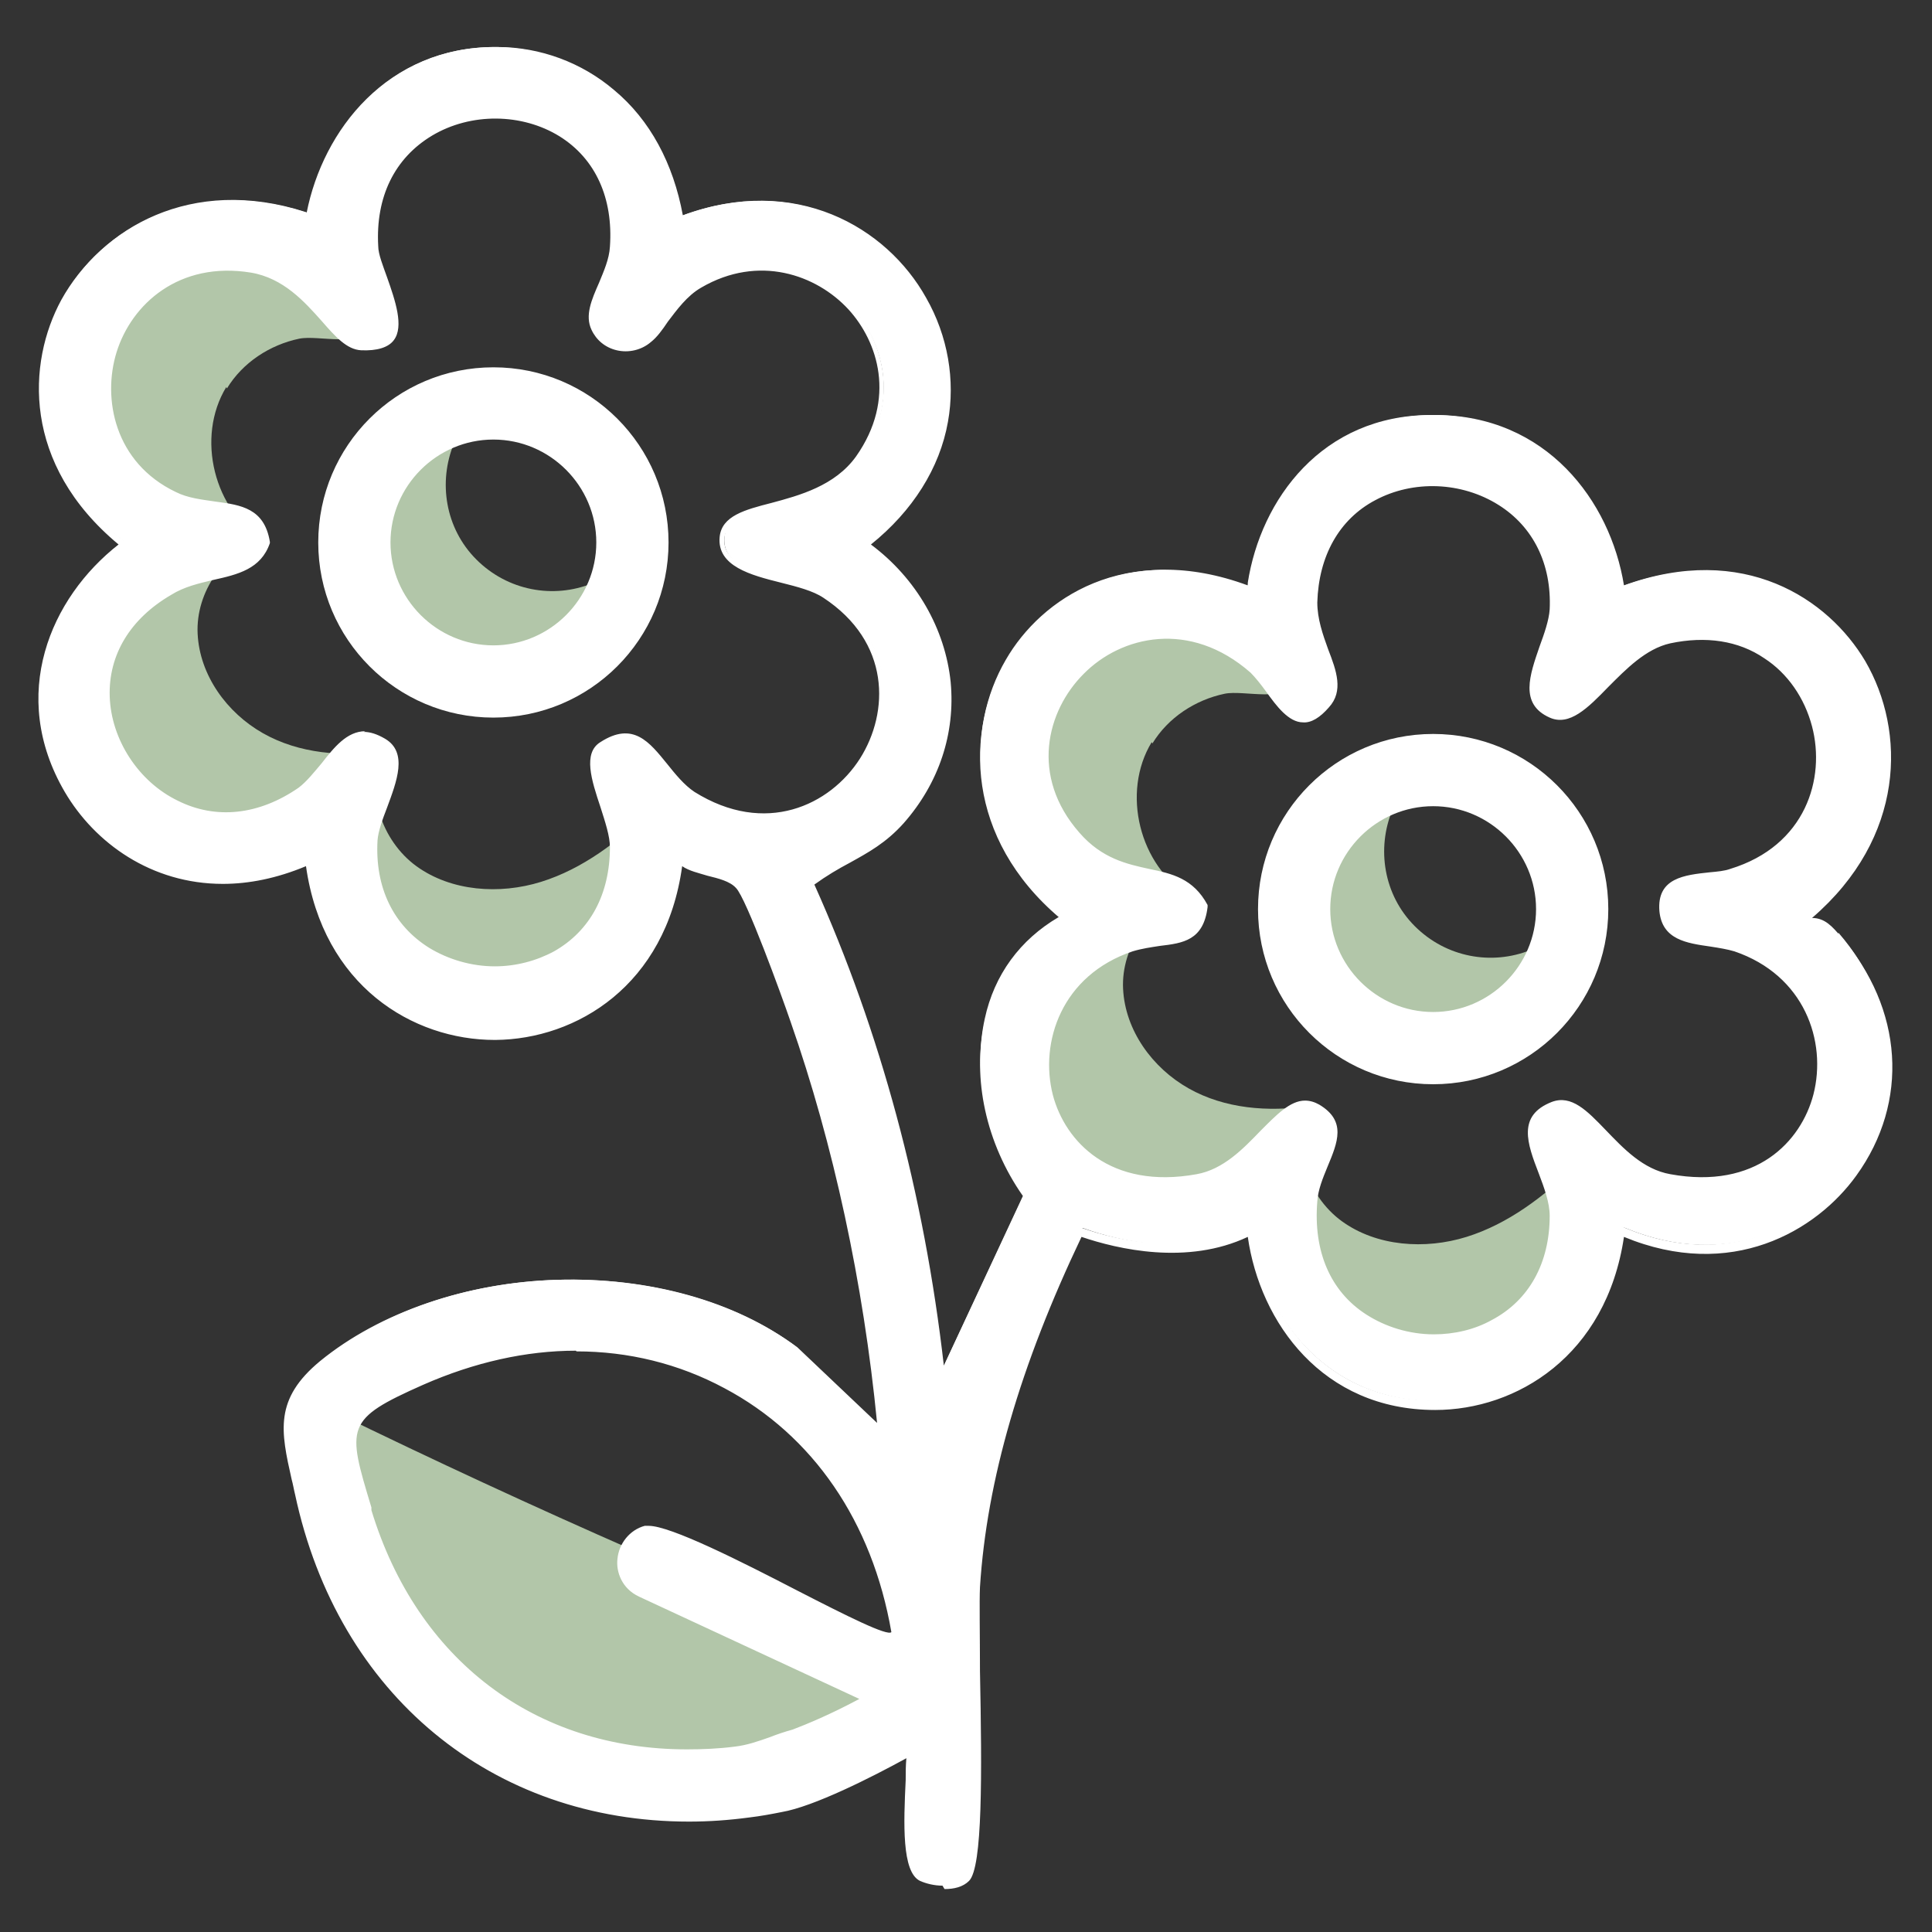
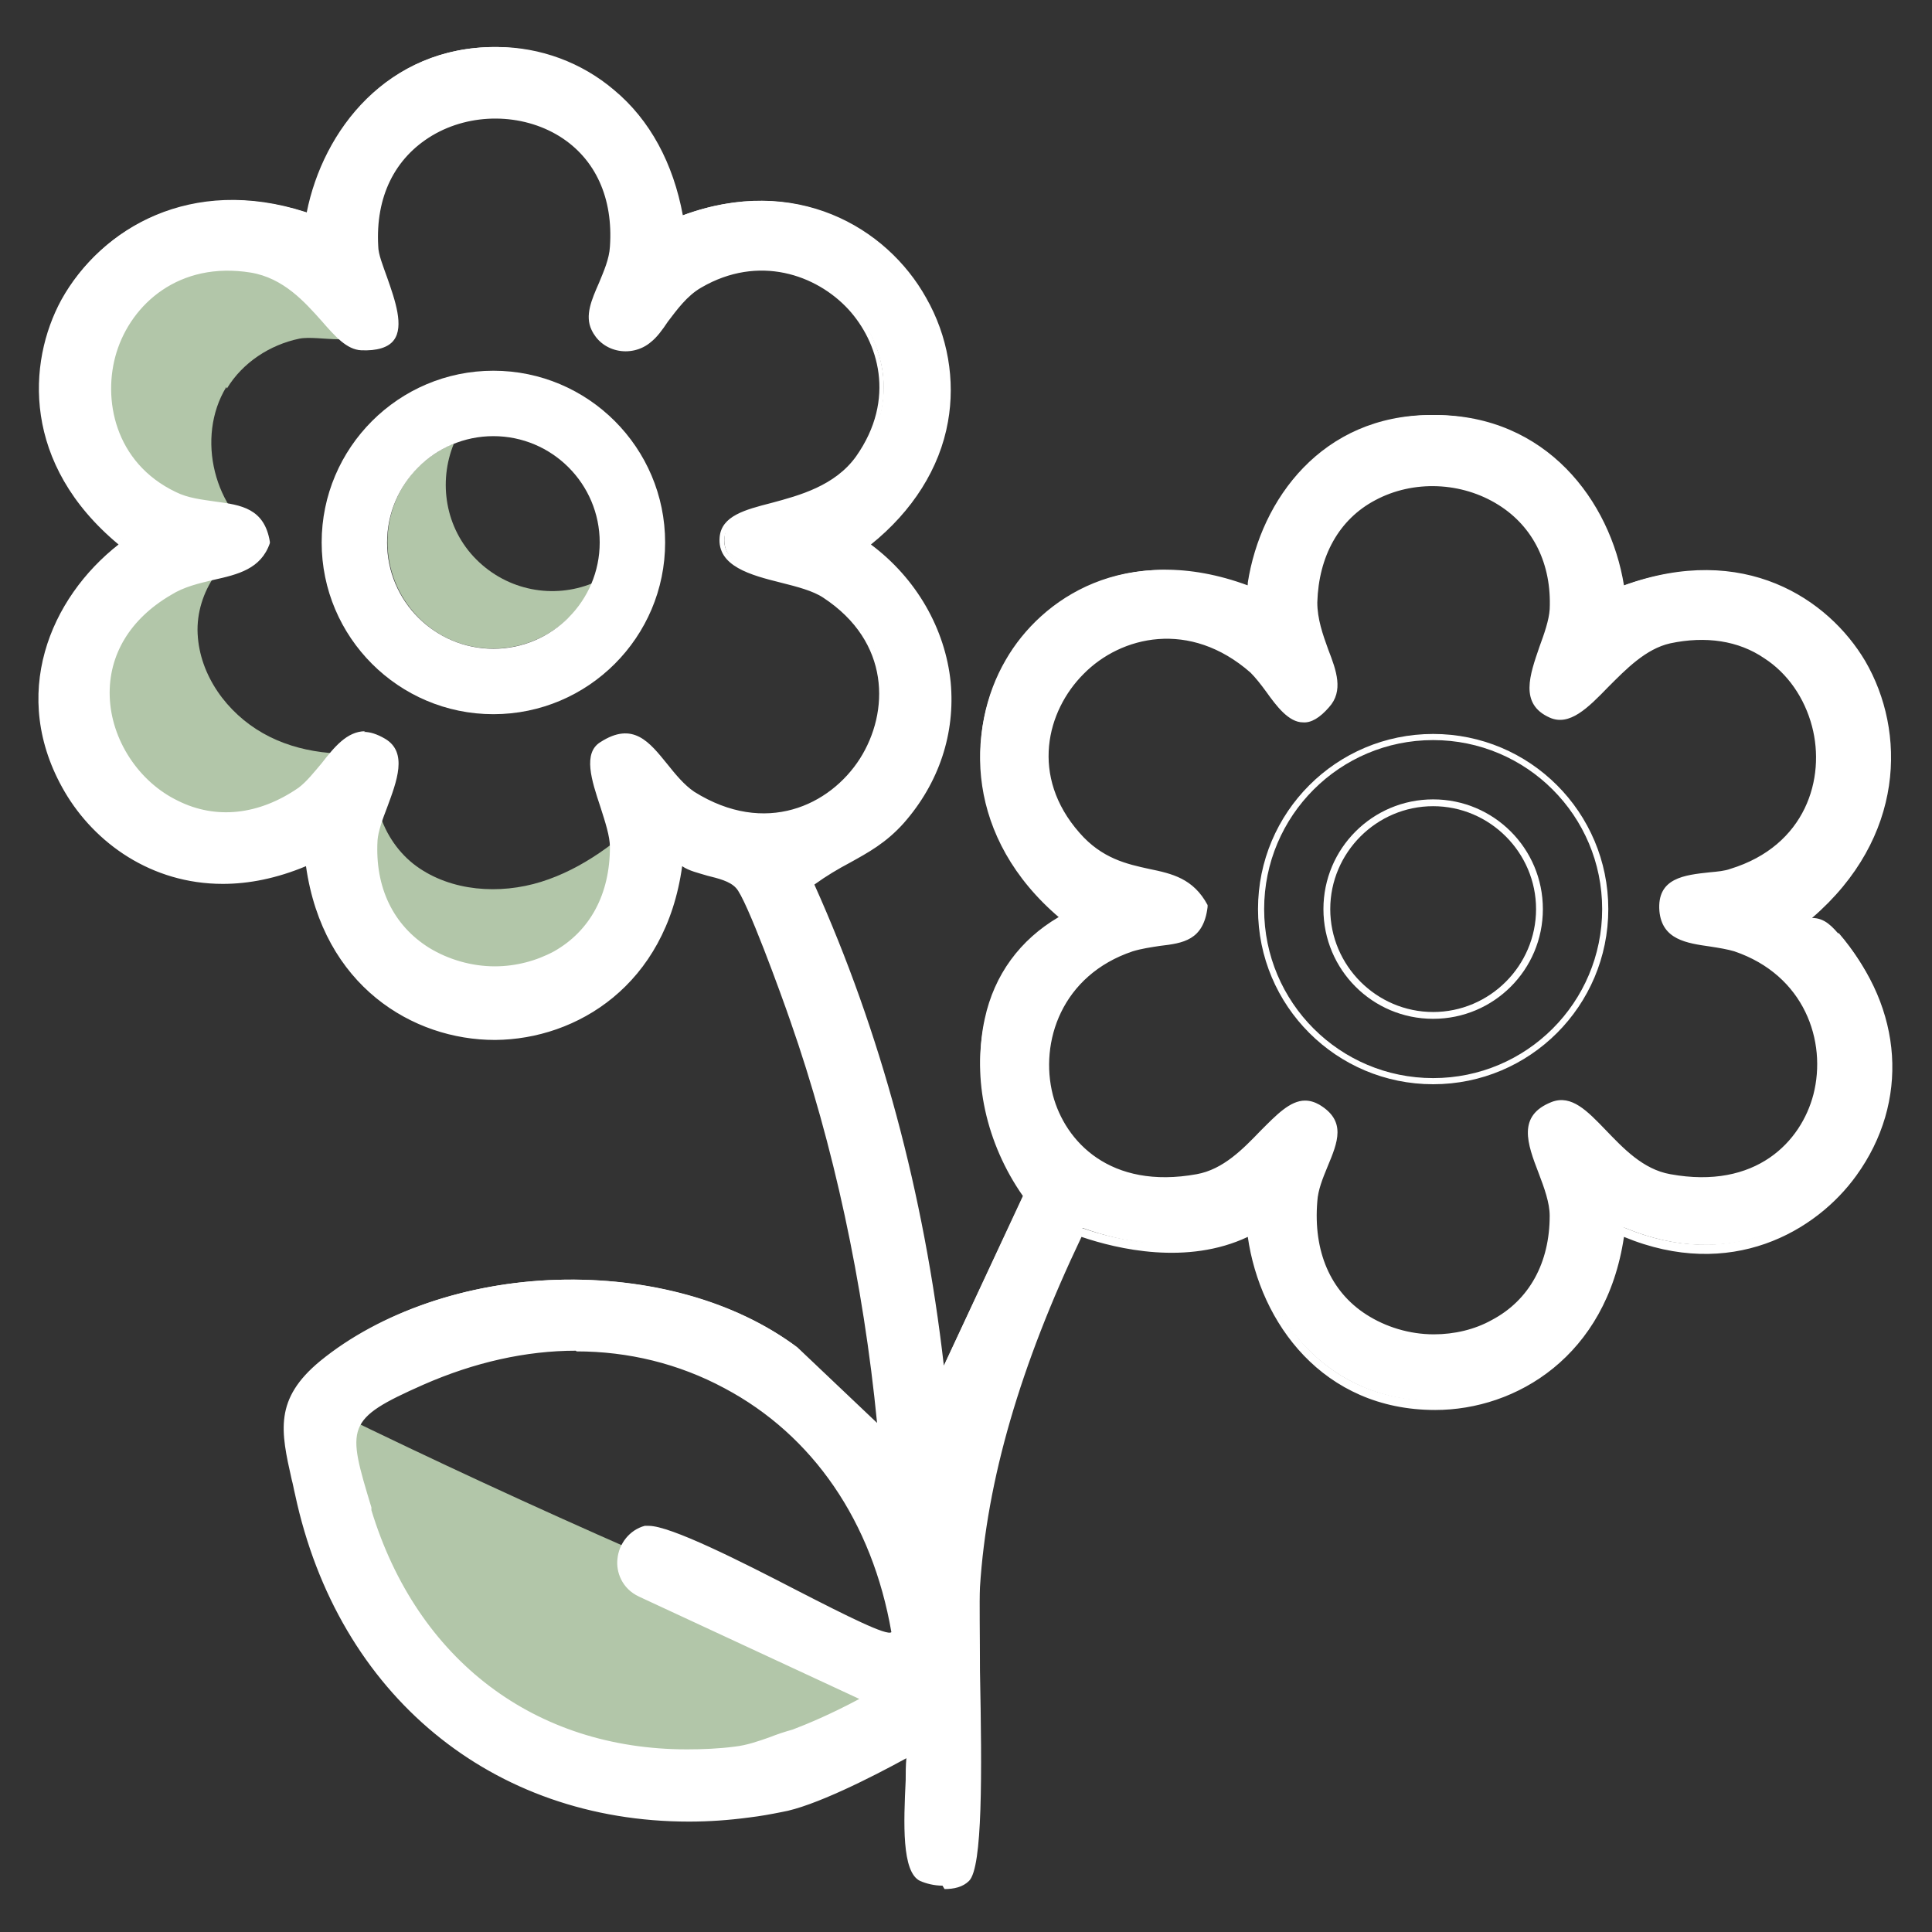
<svg xmlns="http://www.w3.org/2000/svg" id="Pollen" viewBox="0 0 28.35 28.35">
  <rect x="0" y="0" width="28.35" height="28.35" fill="#333333" stroke="none" />
  <defs>
    <style>
      .cls-1 {
        fill: #b2c6a9;
      }

      .cls-2 {
        fill: #fff;
      }
    </style>
  </defs>
  <g id="Pollen_klein" data-name="Pollen klein">
-     <path class="cls-1" d="M16.9,10.89c-.45.74-.18,1.82.56,2.26-.59.13-1.01.75-.98,1.36s.43,1.16.96,1.46,1.17.35,1.77.26c-.29.57-.03,1.32.48,1.69s1.22.42,1.83.23,1.13-.59,1.59-1.03c.18.74-.13,1.56-.71,2.06s-1.4.68-2.15.54c-.21-.04-.41-.1-.58-.22-.17-.12-.28-.3-.39-.47-.32-.53-.55-1.12-.68-1.72-.72.21-1.49.28-2.21.08s-1.38-.71-1.65-1.4-.11-1.57.48-2.04c.38-.31.92-.43,1.2-.83-.91-.27-1.58-1.2-1.54-2.15.04-1,.85-1.9,1.83-2.07.46-.08,2.45.29,2.27,1.08-.08.35-.72.14-1.01.2-.43.09-.83.35-1.06.73Z" />
    <path class="cls-1" d="M3.32,5.68c-.45.74-.18,1.82.56,2.26-.59.13-1.01.75-.98,1.36s.43,1.16.96,1.46,1.17.35,1.77.26c-.29.57-.03,1.32.48,1.69s1.22.42,1.83.23,1.13-.59,1.59-1.03c.18.74-.13,1.56-.71,2.06s-1.4.68-2.15.54c-.21-.04-.41-.1-.58-.22-.17-.12-.28-.3-.39-.47-.32-.53-.55-1.12-.68-1.72-.72.21-1.49.28-2.21.08s-1.38-.71-1.65-1.4-.11-1.57.48-2.04c.38-.31.92-.43,1.2-.83-.91-.27-1.58-1.2-1.54-2.15.04-1,.85-1.9,1.83-2.07.46-.08,2.45.29,2.27,1.08-.08.35-.72.14-1.01.2-.43.09-.83.35-1.06.73Z" />
    <path class="cls-1" d="M8.35,9.07c.15-.15.27-.32.34-.51-.57.23-1.24.11-1.7-.35s-.56-1.14-.33-1.7c-.18.07-.36.19-.51.33-.61.6-.62,1.59-.02,2.21s1.59.62,2.21.02Z" />
-     <path class="cls-1" d="M22.12,14.45c.15-.15.27-.32.34-.51-.57.23-1.24.11-1.7-.35s-.56-1.14-.33-1.7c-.18.07-.36.19-.51.33-.61.6-.62,1.59-.02,2.21s1.59.62,2.21.02Z" />
-     <path class="cls-1" d="M4.89,20.71c2.93,1.43,5.92,2.74,8.96,3.93-.27.4-.64.62-1.07.84-1.41.73-3.14.83-4.63.28s-2.72-1.77-3.3-3.25c-.23-.6-.23-1.22.04-1.8Z" />
+     <path class="cls-1" d="M4.89,20.71c2.93,1.43,5.92,2.74,8.96,3.93-.27.4-.64.62-1.07.84-1.41.73-3.14.83-4.63.28s-2.72-1.77-3.3-3.25c-.23-.6-.23-1.22.04-1.8" />
    <g>
      <g>
        <path class="cls-2" d="M26.94,13.73c-.12-.14-.22-.24-.39-.25h-.12s.09-.08.09-.08c1.35-1.16,1.36-2.7.77-3.71-.52-.9-1.75-1.72-3.48-1.09l-.05.02v-.06c-.21-1.23-1.13-2.47-2.74-2.47,0,0-.01,0-.02,0-1.6,0-2.5,1.24-2.69,2.46v.06s-.06-.02-.06-.02c-1.74-.64-2.97.19-3.49,1.09-.59,1.01-.58,2.55.78,3.71l.05.04-.06.03c-.56.33-.94.84-1.08,1.49-.18.82.03,1.77.56,2.53l.02.02v.02s-1.24,2.65-1.24,2.65l-.02-.17c-.28-2.52-.92-4.89-1.89-7.04l-.02-.04.03-.02c.18-.13.36-.23.53-.32.27-.15.53-.29.78-.57.51-.58.75-1.3.68-2.03-.08-.77-.5-1.49-1.15-1.99l-.05-.04.05-.04c.61-.48.99-1.09,1.12-1.77.11-.61,0-1.24-.31-1.79-.58-1.03-1.89-1.79-3.52-1.19l-.05.02v-.06c-.14-.75-.48-1.38-1-1.81-.47-.39-1.06-.61-1.68-.62-.01,0-.02,0-.03,0-1.55,0-2.49,1.2-2.72,2.39v.05s-.06-.02-.06-.02c-1.67-.54-2.99.24-3.55,1.26-.5.9-.58,2.37.83,3.53l.05.04-.05.04c-.98.77-1.59,2.18-.77,3.57.59,1.01,1.9,1.73,3.49,1.07l.06-.02v.06c.26,1.73,1.56,2.51,2.74,2.51,0,0,0,0,.01,0,1.17,0,2.46-.78,2.69-2.51v-.08s.07.04.07.04c.09.06.23.1.36.13.17.04.34.09.44.19.17.18.8,1.96.81,1.98.63,1.81,1.07,3.85,1.27,5.9v.13s-1.25-1.19-1.25-1.19c-.89-.67-2.16-1.02-3.5-.98-1.33.04-2.58.47-3.44,1.18-.66.54-.56.97-.4,1.69.02.07.03.15.05.23.69,3.22,3.34,5.12,6.61,4.71.18-.02.34-.05.48-.08,0,0,0,0,0,0,.49-.07,1.4-.55,1.89-.82,0,.13,0,.26-.01.4-.03.59-.06,1.32.19,1.44.19.09.5.1.64-.04.2-.2.17-1.91.14-3.04-.01-.54-.02-1.01,0-1.23.11-1.58.6-3.26,1.5-5.16l.02-.04h.04c.52.19,1.52.43,2.4.01l.06-.03v.06c.19,1.24,1.09,2.5,2.71,2.5h0c1.17,0,2.47-.77,2.72-2.5v-.06s.07.02.07.02c1.54.64,2.77-.07,3.36-.88.76-1.05.67-2.41-.23-3.45ZM10.15,11.65c-.16-.1-.29-.26-.41-.42-.25-.32-.47-.6-.91-.31-.22.14-.1.53.03.9.07.22.14.44.14.61,0,.71-.3,1.26-.84,1.57-.27.15-.58.22-.89.22-.35,0-.7-.09-.99-.28-.54-.34-.82-.91-.78-1.62,0-.14.07-.31.14-.49.15-.38.3-.77,0-.95-.41-.24-.64.05-.88.36-.11.14-.22.28-.35.37-.59.42-1.24.49-1.82.2-.59-.29-1-.93-1.02-1.57-.02-.63.31-1.17.92-1.53.2-.12.42-.17.64-.22.36-.09.67-.16.79-.51-.08-.46-.38-.5-.76-.55-.2-.03-.4-.05-.59-.14-.93-.44-1.12-1.4-.9-2.1.23-.72.94-1.38,2.02-1.2.5.08.82.44,1.07.72.19.22.36.4.55.41.22.01.37-.03.44-.13.14-.19,0-.55-.11-.88-.06-.18-.13-.35-.13-.48-.04-.74.25-1.33.82-1.67.58-.34,1.35-.34,1.92.01.55.34.82.93.76,1.66-.01.19-.09.37-.16.54-.1.24-.2.46-.11.65.06.14.19.24.34.28.16.04.33,0,.46-.11.08-.07.16-.17.24-.29.13-.18.28-.39.5-.52.86-.5,1.73-.2,2.22.33.44.48.73,1.35.11,2.22-.32.45-.84.59-1.26.7-.39.1-.7.19-.72.46-.03.39.42.5.86.62.24.06.47.12.63.22,1.02.66,1,1.72.55,2.42-.45.71-1.43,1.17-2.5.51ZM10.79,25.67c-.24.03-.48.04-.71.04-2.24,0-3.99-1.31-4.66-3.54v-.04c-.38-1.21-.41-1.33.77-1.86,1.55-.68,3.13-.67,4.46.04,1.31.7,2.19,1.99,2.47,3.62v.02s-.01.02-.01.02c-.07.08-.36-.05-1.43-.6-.79-.4-1.85-.94-2.16-.94-.02,0-.03,0-.04,0-.2.06-.35.23-.36.45-.01.17.06.4.3.51l3.32,1.54c-.46.26-.83.41-1.08.5-.11.03-.22.07-.33.1h0c-.17.06-.35.12-.53.14ZM26.65,16.07c-.18.71-.86,1.44-2.15,1.2-.42-.08-.72-.39-.98-.67-.27-.28-.48-.5-.74-.4-.47.19-.32.56-.16.99.08.22.17.44.17.64,0,.71-.31,1.27-.87,1.57-.27.14-.57.21-.88.21-.36,0-.72-.1-1.01-.29-.54-.36-.8-.96-.74-1.7.02-.18.09-.35.16-.52.14-.35.26-.63-.1-.85-.27-.16-.48.04-.81.37-.26.27-.56.58-.96.65-1.3.24-1.98-.49-2.16-1.19-.21-.8.14-1.81,1.2-2.17.14-.05.27-.06.41-.08.33-.04.6-.08.66-.53-.2-.37-.49-.44-.83-.51-.33-.07-.71-.16-1.05-.55-.75-.85-.5-1.84.06-2.39.57-.57,1.61-.83,2.52-.02.08.07.16.17.24.28.15.2.32.42.51.43.11,0,.22-.06.35-.21.19-.22.09-.49-.02-.8-.08-.23-.17-.46-.16-.71.02-.7.33-1.24.87-1.54.57-.31,1.3-.28,1.85.07.53.33.8.89.77,1.57,0,.17-.08.37-.15.57-.15.41-.29.8.12.99.26.12.52-.14.81-.44.26-.27.56-.58.93-.66.53-.11,1.03-.03,1.42.23.35.23.61.6.72,1.03.2.79-.09,1.8-1.23,2.15-.08.03-.19.04-.31.05-.43.05-.74.11-.7.52.03.38.36.43.71.48.13.02.25.04.36.07,1.06.36,1.4,1.36,1.19,2.16Z" />
        <path class="cls-2" d="M13.83,27.67c-.12,0-.24-.03-.33-.07-.27-.13-.24-.85-.21-1.48,0-.11,0-.21.01-.32-.51.28-1.36.71-1.83.79h0c-.15.03-.31.06-.48.08-.3.04-.59.06-.88.06-2.88,0-5.15-1.85-5.78-4.8-.02-.08-.03-.15-.05-.22-.16-.71-.26-1.18.42-1.74.87-.71,2.14-1.15,3.47-1.19,1.35-.04,2.63.32,3.53.99h0s1.17,1.11,1.17,1.11c-.2-2.05-.64-4.09-1.27-5.89-.13-.38-.65-1.81-.8-1.96-.09-.1-.26-.14-.42-.18-.13-.04-.27-.07-.37-.14h0c-.24,1.75-1.55,2.54-2.74,2.55h-.01c-1.2,0-2.52-.79-2.77-2.55-.43.18-.84.26-1.22.26-1.05,0-1.88-.6-2.32-1.35-.83-1.42-.21-2.85.79-3.63h0c-1.42-1.18-1.34-2.67-.84-3.59.57-1.03,1.9-1.83,3.6-1.28h0c.24-1.21,1.18-2.43,2.77-2.43h.03c.63,0,1.24.23,1.71.63.53.44.87,1.08,1.01,1.84h0c1.65-.61,2.99.17,3.57,1.21.32.56.43,1.21.32,1.82-.12.68-.52,1.31-1.13,1.8h0c.67.5,1.09,1.24,1.17,2.02.07.75-.17,1.48-.69,2.07-.26.29-.52.43-.79.58-.17.09-.34.19-.52.32h0c.97,2.16,1.61,4.53,1.9,7.06l1.16-2.49h0c-.54-.77-.75-1.73-.56-2.56.15-.66.53-1.19,1.1-1.52-1.38-1.17-1.39-2.74-.79-3.77.53-.92,1.79-1.76,3.55-1.11.19-1.24,1.11-2.5,2.73-2.5h.02c1.63,0,2.57,1.26,2.77,2.5h0c1.76-.64,3,.2,3.54,1.11.6,1.03.59,2.59-.78,3.77h0c.19,0,.3.13.42.27h0c.92,1.06,1.01,2.43.23,3.51-.59.82-1.84,1.55-3.41.9-.26,1.75-1.58,2.54-2.77,2.54-1.65,0-2.57-1.28-2.75-2.54h0c-.89.42-1.91.18-2.44,0-.9,1.89-1.39,3.57-1.49,5.14-.01.22,0,.69,0,1.23.03,1.51.04,2.88-.16,3.08-.09.09-.22.12-.36.12ZM13.4,25.64v.08c0,.13-.01.27-.02.4-.02.51-.06,1.29.16,1.39.17.09.46.09.59-.03.19-.19.15-2.02.13-3-.01-.54-.02-1.01,0-1.24.11-1.58.6-3.27,1.5-5.17l.04-.08.08.03c.51.18,1.5.41,2.36,0l.12-.06.02.13c.18,1.22,1.06,2.46,2.66,2.46,1.16,0,2.43-.76,2.68-2.46l.02-.12.11.05c1.52.63,2.73-.07,3.3-.86.75-1.04.66-2.37-.23-3.39-.12-.13-.21-.23-.36-.23h-.24s.18-.17.18-.17c1.33-1.15,1.34-2.66.76-3.65-.52-.88-1.72-1.69-3.42-1.07l-.11.04-.02-.11c-.2-1.21-1.1-2.43-2.68-2.43h-.02c-1.57,0-2.45,1.22-2.64,2.42l-.02.11-.11-.04c-1.71-.63-2.92.18-3.44,1.07-.58,1-.57,2.51.77,3.65l.1.09-.12.07c-.55.32-.92.83-1.06,1.46-.18.81.03,1.74.55,2.49l.03.04-.02.05-1.3,2.8-.04-.34c-.28-2.52-.92-4.88-1.89-7.03l-.03-.07.06-.05c.19-.14.36-.23.53-.33.27-.15.52-.28.77-.56.5-.57.74-1.27.67-1.99-.07-.75-.49-1.47-1.13-1.95l-.1-.07.1-.08c.6-.48.98-1.08,1.1-1.74.11-.59,0-1.22-.31-1.76-.57-1.01-1.86-1.76-3.46-1.17l-.11.04-.02-.11c-.13-.74-.47-1.36-.98-1.79-.46-.38-1.04-.6-1.65-.6h-.03c-1.53,0-2.44,1.18-2.67,2.35l-.02.1-.1-.03c-1.65-.53-2.94.24-3.49,1.24-.49.88-.57,2.32.81,3.47l.09.07-.09.07c-.96.76-1.57,2.14-.76,3.51.58.99,1.86,1.7,3.43,1.05l.11-.05.02.12c.18,1.23,1.07,2.47,2.68,2.47h.01c1.15,0,2.41-.77,2.64-2.47l.02-.15.13.08c.09.06.22.09.34.12.18.05.36.09.47.21.18.19.81,1.98.82,1.99.63,1.81,1.07,3.86,1.28,5.91l.02.25-1.35-1.28c-.88-.66-2.14-1.01-3.46-.97-1.32.04-2.56.47-3.42,1.17-.64.52-.55.92-.39,1.65.02.08.03.15.05.23.68,3.2,3.31,5.08,6.56,4.67.17-.02.33-.05.48-.08h0c.48-.07,1.38-.54,1.87-.82l.07-.04ZM10.08,25.76c-2.27,0-4.03-1.34-4.7-3.58v-.04c-.38-1.22-.43-1.37.8-1.92,1.56-.69,3.16-.67,4.5.04,1.32.71,2.21,2.01,2.5,3.65v.05s-.02.03-.02.03c-.1.11-.32.01-1.49-.59-.78-.39-1.84-.93-2.13-.93-.02,0-.03,0-.03,0-.18.05-.31.21-.33.4-.01.16.05.36.27.46l3.4,1.58-.08.05c-.48.26-.85.42-1.08.5h0c-.11.03-.22.07-.33.1-.18.06-.36.12-.54.15h0c-.24.03-.48.04-.72.04ZM8.45,19.82c-.73,0-1.49.17-2.24.5-1.15.51-1.12.61-.76,1.8v.04c.67,2.2,2.4,3.51,4.63,3.51.23,0,.47-.01.7-.04h0c.18-.02.35-.08.52-.14.1-.04.22-.08.33-.11.21-.08.55-.22.98-.45l-3.23-1.5c-.26-.12-.34-.37-.32-.55.02-.23.18-.43.4-.49.02,0,.03,0,.06,0,.32,0,1.35.52,2.18.95.74.38,1.32.67,1.38.61h0c-.28-1.62-1.15-2.89-2.45-3.58-.67-.36-1.41-.54-2.17-.54ZM21.04,19.67c-.37,0-.74-.11-1.04-.3-.56-.37-.83-.99-.76-1.75.02-.18.09-.36.16-.53.15-.36.24-.59-.08-.79-.22-.14-.4,0-.75.36-.27.28-.57.59-.99.67-1.33.25-2.03-.51-2.22-1.23-.22-.82.14-1.85,1.23-2.23.14-.05.28-.07.41-.08.34-.04.56-.07.62-.47-.18-.34-.45-.4-.79-.47-.34-.07-.72-.16-1.07-.56-.77-.88-.51-1.89.06-2.46.59-.59,1.65-.85,2.58-.03.08.07.16.18.24.29.14.19.3.41.47.41.1,0,.2-.06.31-.19.17-.2.08-.45-.03-.76-.09-.23-.17-.47-.17-.73.02-.72.34-1.28.9-1.58.59-.31,1.33-.29,1.9.07.54.34.83.91.8,1.61,0,.18-.08.38-.15.58-.15.41-.27.76.09.93.23.11.48-.14.76-.43.27-.28.57-.59.96-.67.55-.11,1.05-.03,1.46.24.36.24.62.62.74,1.06.21.81-.1,1.85-1.27,2.21-.09.03-.2.04-.32.05-.49.05-.69.13-.66.47.03.34.33.39.67.44.13.02.26.04.37.08,1.09.37,1.44,1.39,1.22,2.22h-.05s.05,0,.05,0c-.19.72-.88,1.48-2.21,1.24-.44-.08-.74-.4-1.01-.68-.27-.28-.46-.48-.68-.39-.2.08-.28.19-.29.36,0,.16.07.36.15.57.08.22.17.45.17.66,0,.73-.32,1.3-.9,1.61-.27.14-.58.22-.9.22ZM19.15,16.15c.07,0,.14.02.21.06.4.24.27.55.12.91-.07.17-.14.34-.15.51-.06.73.19,1.32.72,1.66.28.18.63.29.99.29.3,0,.6-.07.85-.21.55-.29.85-.84.85-1.53,0-.19-.08-.41-.16-.62-.17-.44-.32-.85.19-1.05.29-.11.52.13.79.41.26.27.55.58.95.65,1.26.23,1.92-.48,2.1-1.17h0c.2-.78-.13-1.75-1.16-2.1-.1-.03-.22-.05-.35-.07-.35-.05-.71-.1-.75-.52-.04-.49.37-.53.74-.57.11-.01.22-.02.3-.05,1.11-.34,1.4-1.33,1.2-2.09-.11-.42-.36-.78-.7-1-.38-.26-.86-.33-1.38-.22-.36.08-.65.38-.91.64-.3.31-.57.58-.86.45-.45-.2-.29-.63-.15-1.04.07-.19.14-.39.15-.55.03-.66-.24-1.21-.75-1.53-.54-.34-1.25-.37-1.81-.07-.53.28-.83.82-.85,1.5,0,.24.08.47.16.69.12.31.23.61.01.85-.13.15-.26.23-.38.22-.21,0-.39-.24-.54-.45-.08-.11-.16-.21-.23-.28-.89-.78-1.9-.54-2.45.02-.54.54-.79,1.5-.06,2.33.33.38.7.46,1.02.53.34.07.65.14.86.53h0s0,.03,0,.03c-.06.49-.36.53-.7.57-.13.02-.27.04-.4.08-1.04.35-1.37,1.33-1.17,2.11.18.68.84,1.39,2.11,1.16.39-.07.68-.37.94-.64.23-.23.43-.44.65-.44ZM7.26,14.27c-.37,0-.72-.1-1.02-.28-.56-.35-.84-.94-.8-1.67,0-.15.08-.32.15-.51.14-.38.28-.73.01-.9-.37-.22-.58.04-.82.35-.11.14-.22.29-.36.38-.61.43-1.27.5-1.87.2-.6-.3-1.03-.95-1.05-1.61-.02-.64.31-1.2.94-1.57.21-.12.43-.17.65-.23.36-.09.64-.15.75-.47-.08-.41-.35-.45-.72-.5-.2-.03-.41-.05-.6-.15-.95-.45-1.15-1.44-.92-2.16.23-.74.96-1.42,2.07-1.24.52.08.84.45,1.1.74.18.21.34.39.51.4.2.01.34-.03.4-.11.12-.17,0-.52-.11-.83-.07-.19-.13-.36-.13-.49-.04-.76.26-1.37.84-1.71.6-.35,1.39-.35,1.97.01.56.35.84.95.78,1.7-.01.19-.09.38-.17.56-.1.23-.19.44-.11.62.06.13.17.22.3.25.15.03.3,0,.42-.1.08-.06.15-.17.23-.28.14-.19.29-.4.52-.53.89-.52,1.78-.2,2.27.34.45.49.75,1.39.12,2.28-.33.46-.86.6-1.29.72-.37.1-.67.18-.69.42-.03.35.39.45.83.57.25.06.48.12.65.23,1.04.68,1.03,1.77.57,2.49-.46.73-1.46,1.2-2.56.52-.17-.11-.3-.27-.43-.43-.26-.33-.45-.56-.85-.3-.19.12-.07.49.05.84.08.23.15.44.15.62,0,.73-.3,1.3-.87,1.61-.27.15-.59.23-.91.23ZM5.34,10.74c.09,0,.19.03.31.1.34.2.17.63.03,1.01-.07.18-.13.35-.14.48-.04.69.23,1.25.76,1.58.28.17.62.27.96.27.31,0,.61-.08.87-.22.53-.3.82-.84.82-1.53,0-.16-.07-.37-.14-.59-.13-.39-.26-.79,0-.95.48-.31.72,0,.98.32.12.15.25.31.4.41h0c1.04.65,1.99.2,2.43-.49.43-.68.45-1.71-.54-2.36-.15-.1-.38-.16-.62-.22-.44-.11-.94-.24-.9-.67.03-.31.37-.4.76-.5.41-.11.93-.25,1.24-.68.6-.85.32-1.69-.11-2.16-.47-.51-1.32-.81-2.16-.32-.21.12-.36.33-.49.5-.08.12-.16.23-.25.3-.14.12-.33.16-.5.12-.17-.04-.3-.15-.37-.3-.1-.21,0-.44.11-.69.07-.17.15-.35.16-.53.05-.71-.21-1.29-.74-1.62-.55-.34-1.3-.35-1.87-.01-.55.33-.83.9-.79,1.62,0,.12.07.29.13.46.12.34.25.72.1.92-.08.11-.25.16-.48.15-.21-.01-.38-.2-.58-.43-.25-.28-.56-.63-1.04-.71-1.05-.17-1.75.46-1.97,1.17-.21.68-.03,1.62.87,2.05.18.09.38.11.58.14.38.05.72.1.8.59h0s0,.02,0,.02c-.13.38-.47.46-.83.54-.21.05-.43.1-.62.22-.6.35-.92.88-.9,1.49.02.63.42,1.25,1,1.53.56.28,1.19.21,1.77-.19.12-.09.23-.23.34-.36.18-.23.37-.47.64-.47Z" />
      </g>
      <g>
-         <path class="cls-2" d="M21.03,10.81c-1.39,0-2.52,1.13-2.52,2.52s1.13,2.52,2.52,2.52,2.52-1.13,2.52-2.52-1.13-2.52-2.52-2.52ZM21.03,14.91c-.86,0-1.56-.7-1.56-1.56s.7-1.56,1.56-1.56,1.56.7,1.56,1.56-.7,1.56-1.56,1.56Z" />
        <path class="cls-2" d="M21.03,15.91c-1.42,0-2.57-1.15-2.57-2.57s1.15-2.57,2.57-2.57,2.57,1.15,2.57,2.57-1.15,2.57-2.57,2.57ZM21.03,10.86c-1.37,0-2.48,1.11-2.48,2.48s1.11,2.48,2.48,2.48,2.48-1.11,2.48-2.48-1.11-2.48-2.48-2.48ZM21.03,14.95c-.89,0-1.61-.72-1.61-1.61s.72-1.61,1.61-1.61,1.61.72,1.61,1.61-.72,1.61-1.61,1.61ZM21.03,11.83c-.83,0-1.51.68-1.51,1.51s.68,1.51,1.51,1.51,1.51-.68,1.51-1.51-.68-1.51-1.51-1.51Z" />
      </g>
      <g>
        <path class="cls-2" d="M7.24,5.44c-1.39,0-2.52,1.13-2.52,2.52s1.13,2.52,2.52,2.52,2.52-1.13,2.52-2.52-1.13-2.52-2.52-2.52ZM7.24,9.52c-.86,0-1.56-.7-1.56-1.56s.7-1.56,1.56-1.56,1.56.7,1.56,1.56-.7,1.56-1.56,1.56Z" />
-         <path class="cls-2" d="M7.24,10.53c-1.42,0-2.57-1.15-2.57-2.57s1.15-2.57,2.57-2.57,2.57,1.15,2.57,2.57-1.15,2.57-2.57,2.57ZM7.24,5.48c-1.36,0-2.47,1.11-2.47,2.47s1.11,2.47,2.47,2.47,2.47-1.11,2.47-2.47-1.11-2.47-2.47-2.47ZM7.24,9.56c-.89,0-1.61-.72-1.61-1.61s.72-1.61,1.61-1.61,1.61.72,1.61,1.61-.72,1.61-1.61,1.61ZM7.24,6.45c-.83,0-1.51.68-1.51,1.51s.68,1.51,1.51,1.51,1.51-.68,1.51-1.51-.68-1.51-1.51-1.51Z" />
      </g>
    </g>
  </g>
</svg>